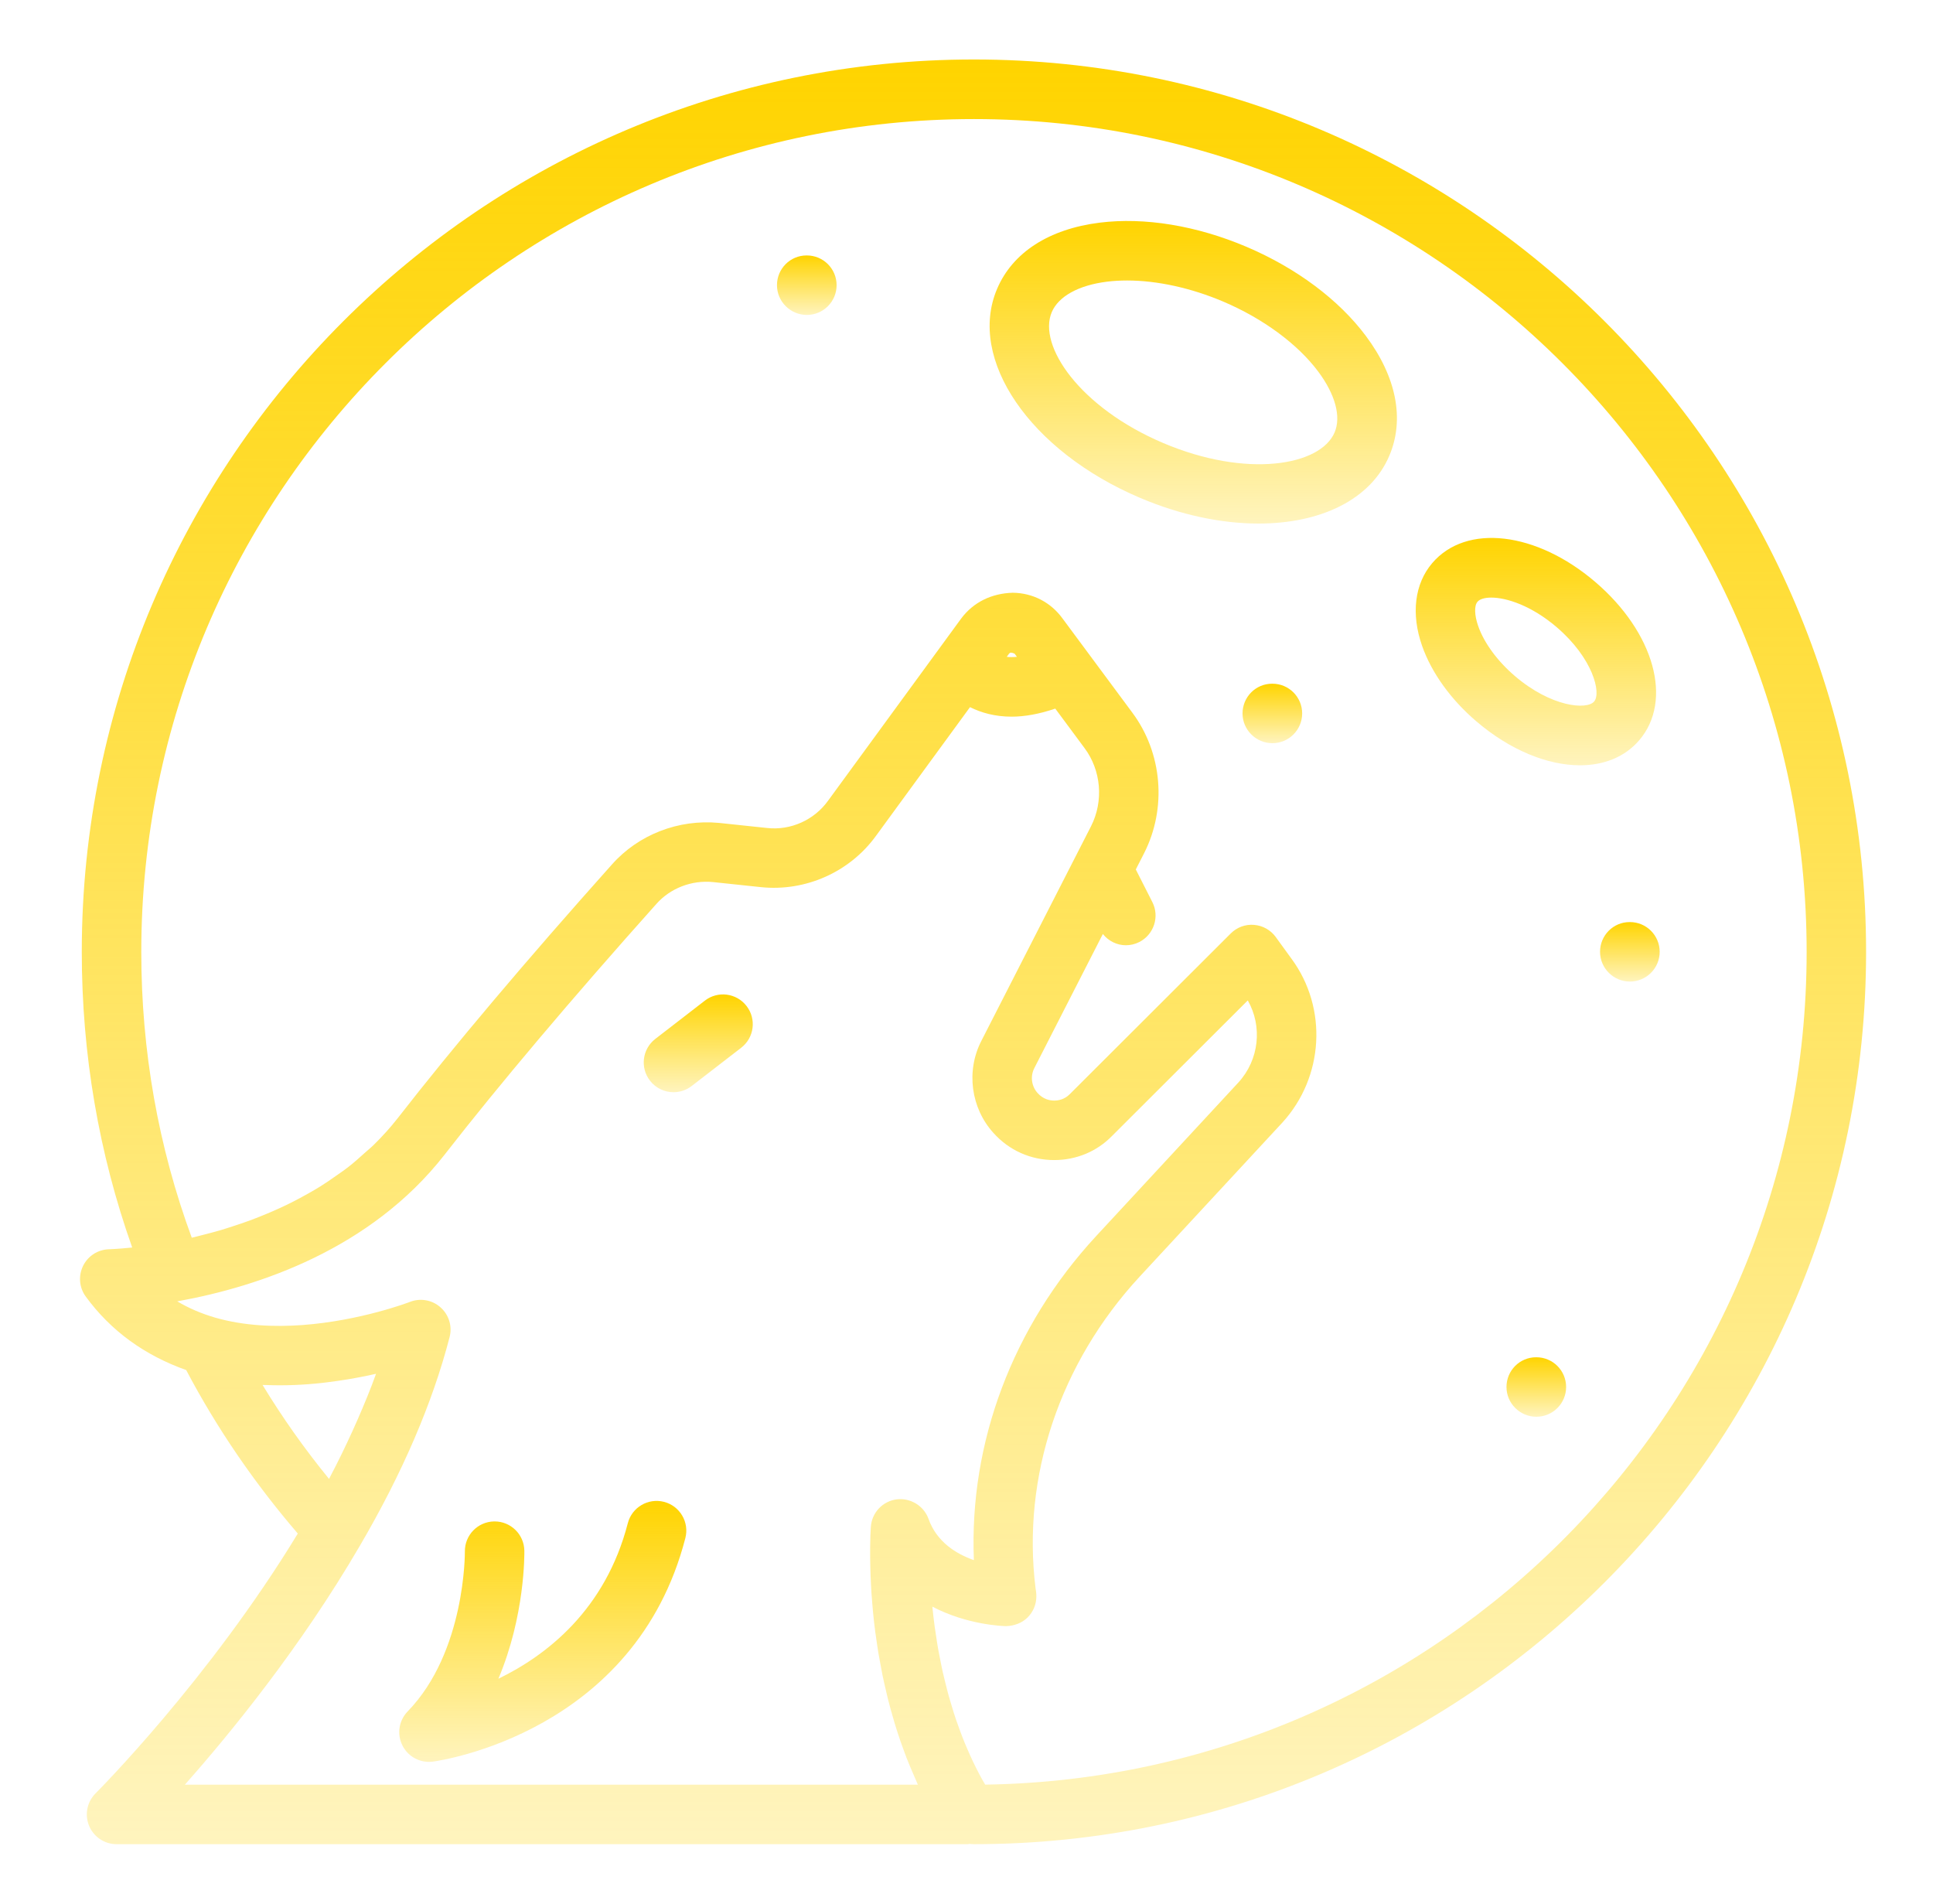
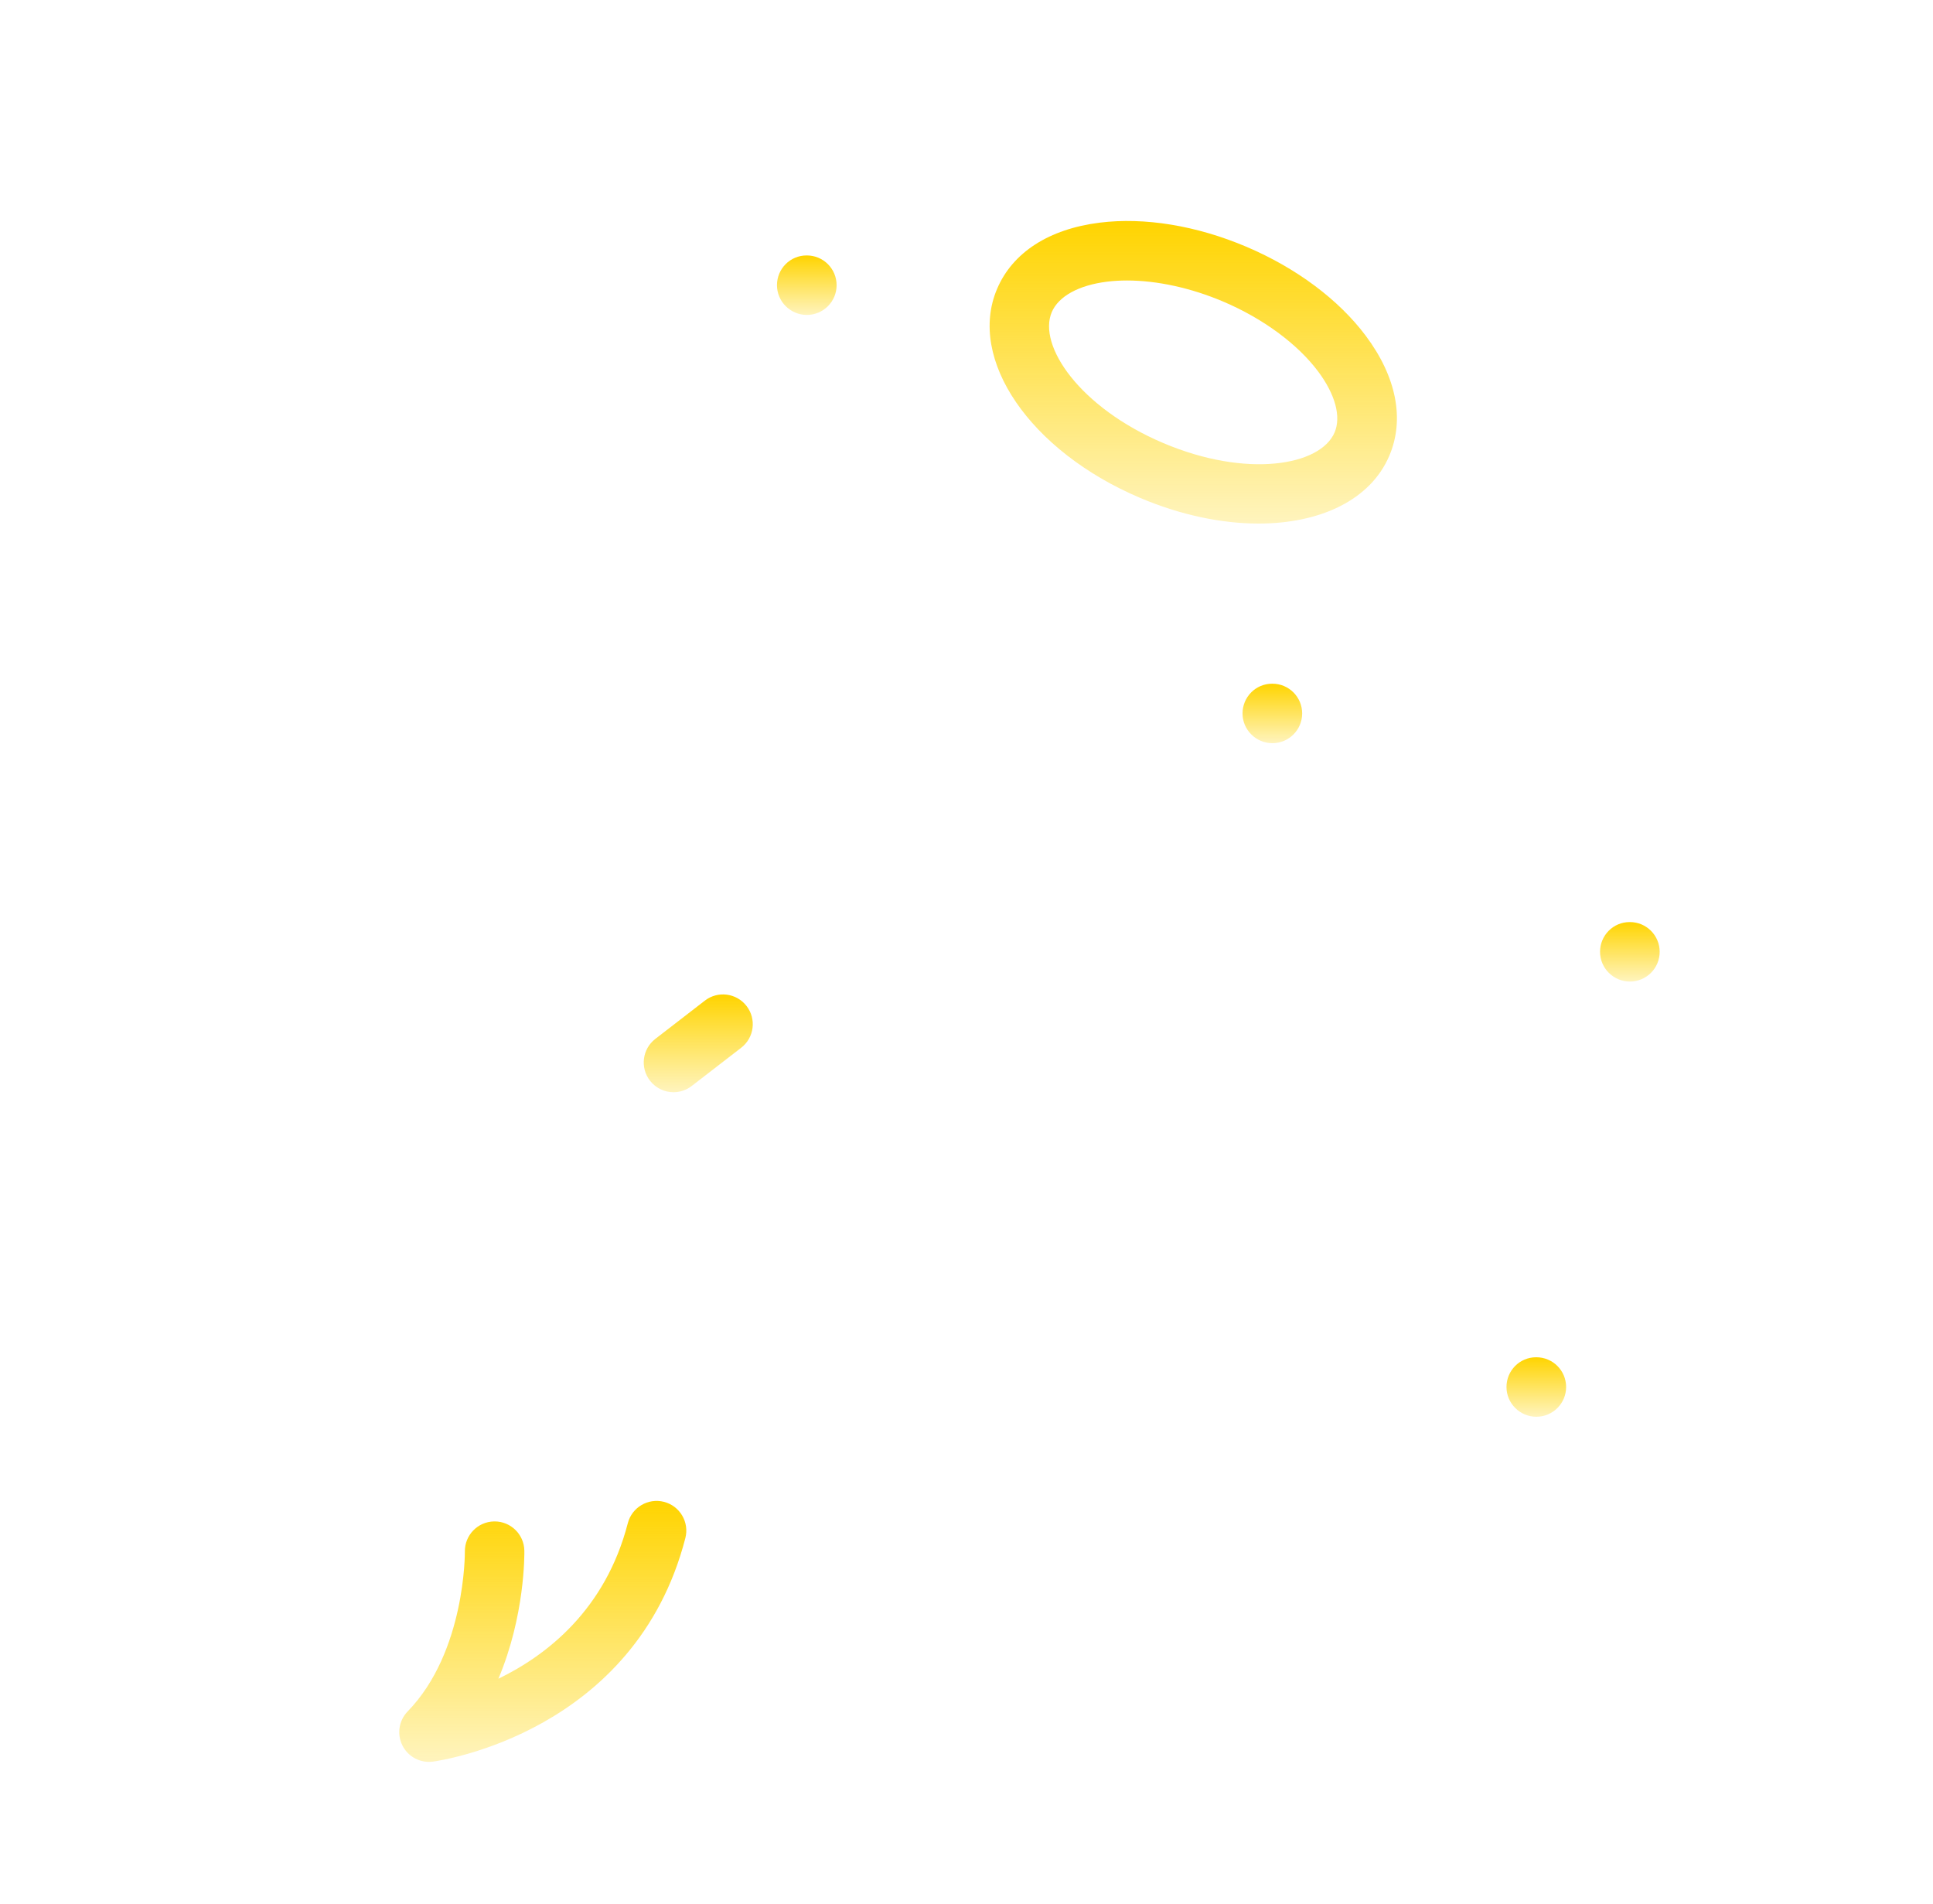
<svg xmlns="http://www.w3.org/2000/svg" width="65" height="64" viewBox="0 0 65 64" fill="none">
  <path d="M23.702 33.641L22.036 34.928C21.598 35.266 21.518 35.894 21.856 36.331C22.052 36.586 22.348 36.72 22.648 36.72C22.861 36.72 23.077 36.652 23.258 36.512L24.924 35.225C25.362 34.887 25.442 34.259 25.104 33.822C24.769 33.386 24.139 33.302 23.702 33.641Z" fill="url(#paint0_linear_2030_20419)" />
  <path d="M22.329 50.492C21.795 50.355 21.249 50.675 21.111 51.21C20.359 54.116 18.391 55.648 16.759 56.439C17.656 54.317 17.634 52.251 17.632 52.131C17.622 51.585 17.176 51.15 16.632 51.15C16.627 51.15 16.621 51.15 16.616 51.15C16.064 51.159 15.624 51.613 15.632 52.165C15.632 52.198 15.655 55.533 13.709 57.537C13.411 57.843 13.341 58.303 13.533 58.684C13.704 59.024 14.052 59.234 14.426 59.234C14.47 59.234 14.515 59.231 14.56 59.225C14.836 59.187 21.36 58.237 23.046 51.711C23.185 51.176 22.863 50.63 22.328 50.492H22.329Z" fill="url(#paint1_linear_2030_20419)" />
-   <path d="M32.75 2C16.208 2 2.75 15.458 2.75 32C2.75 35.432 3.321 38.77 4.445 41.941C3.964 41.991 3.671 42 3.666 42C3.294 42.009 2.958 42.224 2.794 42.558C2.63 42.892 2.663 43.289 2.883 43.589C3.73 44.75 4.873 45.568 6.261 46.061C7.289 48.013 8.551 49.855 10.014 51.558C7.028 56.472 3.255 60.252 3.215 60.291C2.928 60.577 2.841 61.007 2.995 61.382C3.15 61.756 3.515 62.001 3.92 62.001H32.55C32.565 62.001 32.578 61.993 32.593 61.992C32.644 61.994 32.695 62.001 32.75 62.001C49.292 62.001 62.75 48.543 62.75 32.001C62.75 15.459 49.292 2 32.75 2ZM8.94 46.564C9.594 46.59 10.228 46.56 10.826 46.494C10.884 46.488 10.94 46.48 10.997 46.473C11.242 46.443 11.479 46.409 11.707 46.371C11.768 46.361 11.829 46.351 11.889 46.34C12.154 46.292 12.411 46.241 12.645 46.187C12.463 46.695 12.249 47.213 12.02 47.737C11.963 47.866 11.905 47.996 11.846 48.126C11.615 48.633 11.368 49.144 11.094 49.663C11.084 49.682 11.075 49.701 11.065 49.721C10.243 48.715 9.496 47.66 8.83 46.563C8.867 46.565 8.903 46.563 8.94 46.564ZM6.217 60C7.749 58.271 10.115 55.375 12.103 51.965C13.535 49.518 14.549 47.157 15.119 44.95C15.213 44.586 15.094 44.201 14.812 43.952C14.531 43.702 14.131 43.632 13.784 43.77C13.76 43.779 12.135 44.402 10.174 44.547C9.229 44.616 8.206 44.576 7.241 44.3C6.77 44.163 6.345 43.98 5.959 43.751C5.973 43.749 5.985 43.747 5.999 43.744C8.709 43.251 12.459 42 14.939 38.834C16.776 36.474 19.24 33.556 22.069 30.393C22.539 29.862 23.254 29.584 23.974 29.655L25.585 29.825C27.084 29.982 28.573 29.321 29.457 28.1L32.618 23.774C32.996 23.963 33.459 24.094 34.017 24.094C34.451 24.094 34.943 24.008 35.485 23.823L36.468 25.149C37.03 25.901 37.116 26.933 36.689 27.775L33 34.993C32.48 36.004 32.645 37.249 33.405 38.088C33.932 38.676 34.659 39.001 35.45 39.001C36.196 39.001 36.891 38.709 37.395 38.189L41.958 33.634C42.458 34.507 42.342 35.629 41.643 36.393L36.855 41.562C34.052 44.593 32.586 48.497 32.748 52.451C32.157 52.243 31.499 51.842 31.223 51.065C31.064 50.62 30.608 50.35 30.147 50.409C29.678 50.472 29.318 50.855 29.284 51.327C29.284 51.341 29.281 51.375 29.278 51.424C29.278 51.437 29.277 51.455 29.276 51.47C29.274 51.513 29.272 51.559 29.269 51.62C29.268 51.653 29.267 51.692 29.266 51.731C29.264 51.789 29.263 51.847 29.262 51.916C29.262 51.965 29.261 52.017 29.26 52.072V52.302C29.26 52.365 29.261 52.428 29.262 52.496C29.263 52.585 29.266 52.678 29.268 52.776C29.27 52.848 29.272 52.918 29.275 52.995C29.279 53.101 29.285 53.212 29.291 53.326C29.296 53.406 29.299 53.482 29.305 53.566C29.314 53.696 29.325 53.832 29.337 53.97C29.343 54.045 29.348 54.115 29.356 54.192C29.377 54.408 29.402 54.632 29.432 54.865C29.437 54.907 29.445 54.951 29.451 54.993C29.477 55.186 29.506 55.382 29.539 55.584C29.553 55.671 29.571 55.761 29.587 55.85C29.616 56.013 29.646 56.175 29.68 56.342C29.701 56.443 29.724 56.545 29.747 56.647C29.782 56.806 29.82 56.966 29.86 57.128C29.887 57.236 29.917 57.345 29.946 57.454C29.99 57.615 30.036 57.776 30.085 57.939C30.118 58.049 30.153 58.159 30.189 58.27C30.243 58.436 30.301 58.602 30.362 58.768C30.401 58.876 30.44 58.983 30.481 59.091C30.549 59.267 30.624 59.442 30.7 59.618C30.742 59.715 30.782 59.813 30.826 59.91C30.84 59.94 30.851 59.971 30.865 60.001H6.218L6.217 60ZM33.995 21.942C34.023 21.941 34.061 21.951 34.116 21.975L34.196 22.082C34.067 22.094 33.952 22.095 33.854 22.082L33.93 21.978C33.948 21.955 33.967 21.942 33.995 21.94V21.942ZM33.127 59.996C33.091 59.934 33.053 59.872 33.018 59.809C32.95 59.685 32.885 59.561 32.822 59.435C32.751 59.294 32.684 59.152 32.619 59.009C32.562 58.883 32.507 58.757 32.454 58.63C32.394 58.485 32.338 58.339 32.284 58.193C32.237 58.067 32.191 57.941 32.148 57.815C32.098 57.667 32.052 57.52 32.008 57.373C31.971 57.25 31.933 57.127 31.899 57.004C31.857 56.853 31.821 56.704 31.784 56.555C31.756 56.439 31.726 56.323 31.7 56.208C31.665 56.052 31.636 55.899 31.606 55.746C31.586 55.643 31.564 55.538 31.546 55.437C31.516 55.269 31.493 55.107 31.469 54.945C31.457 54.864 31.443 54.781 31.432 54.702C31.4 54.465 31.373 54.234 31.352 54.015C32.535 54.636 33.746 54.669 33.831 54.67C34.1 54.662 34.358 54.571 34.55 54.383C34.742 54.195 34.849 53.938 34.849 53.67C34.849 53.557 34.833 53.441 34.822 53.397C34.357 49.647 35.634 45.829 38.323 42.92L43.113 37.75C43.113 37.75 43.116 37.747 43.117 37.746C44.521 36.212 44.651 33.892 43.429 32.233L42.899 31.503C42.728 31.267 42.461 31.117 42.17 31.094C41.88 31.068 41.591 31.177 41.385 31.383L35.973 36.785C35.79 36.973 35.568 37.001 35.452 37.001C35.3 37.001 35.08 36.958 34.892 36.749C34.684 36.52 34.639 36.183 34.782 35.907L37.085 31.401C37.277 31.64 37.561 31.779 37.859 31.779C38.011 31.779 38.166 31.744 38.31 31.671C38.802 31.421 38.999 30.819 38.749 30.327L38.193 29.231L38.472 28.685C39.243 27.167 39.085 25.31 38.074 23.956L35.732 20.797C35.338 20.251 34.727 19.934 34.054 19.928C33.35 19.948 32.737 20.24 32.323 20.792L27.841 26.925C27.375 27.571 26.587 27.924 25.796 27.837L24.177 27.666C22.813 27.536 21.466 28.06 20.576 29.065C17.721 32.258 15.226 35.212 13.364 37.605C13.116 37.922 12.849 38.213 12.571 38.487C12.475 38.582 12.372 38.664 12.272 38.754C12.084 38.924 11.896 39.092 11.699 39.245C11.577 39.34 11.45 39.426 11.324 39.514C11.141 39.643 10.958 39.771 10.77 39.888C10.635 39.972 10.498 40.05 10.36 40.128C10.175 40.232 9.99 40.333 9.802 40.427C9.661 40.497 9.521 40.565 9.379 40.629C9.191 40.714 9.003 40.794 8.816 40.87C8.676 40.926 8.537 40.982 8.398 41.033C8.206 41.103 8.016 41.167 7.827 41.228C7.696 41.27 7.564 41.315 7.434 41.353C7.231 41.412 7.034 41.464 6.837 41.514C6.728 41.542 6.616 41.573 6.509 41.598C6.488 41.603 6.469 41.606 6.448 41.611C5.322 38.555 4.751 35.327 4.751 32.003C4.751 16.564 17.312 4.003 32.751 4.003C48.19 4.003 60.751 16.564 60.751 32.003C60.751 47.296 48.427 59.765 33.128 59.999L33.127 59.996Z" fill="url(#paint2_linear_2030_20419)" />
  <path d="M41.916 8.298C40.239 7.585 38.488 7.297 36.977 7.486C35.272 7.699 34.047 8.49 33.528 9.713C32.522 12.078 34.632 15.162 38.329 16.735C39.708 17.321 41.084 17.602 42.321 17.602C44.402 17.602 46.088 16.805 46.718 15.321C47.239 14.099 46.957 12.668 45.928 11.292C45.017 10.074 43.592 9.011 41.916 8.298ZM44.878 14.538C44.399 15.663 41.912 16.084 39.111 14.893C36.309 13.702 34.889 11.618 35.367 10.494C35.594 9.962 36.27 9.589 37.224 9.47C37.44 9.443 37.665 9.43 37.899 9.43C38.904 9.43 40.047 9.678 41.132 10.139C42.469 10.707 43.633 11.564 44.325 12.49C44.901 13.26 45.103 14.007 44.878 14.538Z" fill="url(#paint3_linear_2030_20419)" />
-   <path d="M48.162 18.93C47.568 19.624 47.443 20.638 47.819 21.711C48.134 22.613 48.782 23.514 49.641 24.249C50.781 25.224 52.044 25.729 53.129 25.729C53.933 25.729 54.638 25.452 55.123 24.885C56.265 23.551 55.629 21.264 53.644 19.566C51.662 17.87 49.303 17.594 48.162 18.93ZM52.346 21.086C53.562 22.127 53.852 23.295 53.605 23.585C53.358 23.874 52.158 23.77 50.941 22.729C50.355 22.228 49.905 21.616 49.707 21.05C49.579 20.685 49.569 20.363 49.683 20.231C49.758 20.143 49.921 20.091 50.146 20.091C50.662 20.091 51.499 20.362 52.346 21.086Z" fill="url(#paint4_linear_2030_20419)" />
  <path d="M54.809 31H54.799C54.247 31 53.804 31.448 53.804 32C53.804 32.552 54.257 33 54.809 33C55.361 33 55.809 32.552 55.809 32C55.809 31.448 55.362 31 54.809 31Z" fill="url(#paint5_linear_2030_20419)" />
  <path d="M42.787 22.986H42.777C42.225 22.986 41.782 23.434 41.782 23.986C41.782 24.538 42.235 24.986 42.787 24.986C43.339 24.986 43.787 24.538 43.787 23.986C43.787 23.434 43.34 22.986 42.787 22.986Z" fill="url(#paint6_linear_2030_20419)" />
  <path d="M27.132 8.588H27.122C26.57 8.588 26.127 9.036 26.127 9.588C26.127 10.14 26.58 10.588 27.132 10.588C27.684 10.588 28.132 10.14 28.132 9.588C28.132 9.036 27.685 8.588 27.132 8.588Z" fill="url(#paint7_linear_2030_20419)" />
  <path d="M51.663 45.631H51.653C51.101 45.631 50.658 46.079 50.658 46.631C50.658 47.183 51.111 47.631 51.663 47.631C52.215 47.631 52.663 47.183 52.663 46.631C52.663 46.079 52.216 45.631 51.663 45.631Z" fill="url(#paint8_linear_2030_20419)" />
  <defs>
    <linearGradient id="paint0_linear_2030_20419" x1="23.402" y1="36.72" x2="23.402" y2="33.433" gradientUnits="userSpaceOnUse">
      <stop stop-color="#FFD400" stop-opacity="0.255" />
      <stop offset="1" stop-color="#FFD400" />
    </linearGradient>
    <linearGradient id="paint1_linear_2030_20419" x1="18.046" y1="59.234" x2="18.046" y2="50.46" gradientUnits="userSpaceOnUse">
      <stop stop-color="#FFD400" stop-opacity="0.255" />
      <stop offset="1" stop-color="#FFD400" />
    </linearGradient>
    <linearGradient id="paint2_linear_2030_20419" x1="31.437" y1="62.001" x2="31.437" y2="2" gradientUnits="userSpaceOnUse">
      <stop stop-color="#FFD400" stop-opacity="0.255" />
      <stop offset="1" stop-color="#FFD400" />
    </linearGradient>
    <linearGradient id="paint3_linear_2030_20419" x1="39.833" y1="17.602" x2="39.833" y2="7.43" gradientUnits="userSpaceOnUse">
      <stop stop-color="#FFD400" stop-opacity="0.255" />
      <stop offset="1" stop-color="#FFD400" />
    </linearGradient>
    <linearGradient id="paint4_linear_2030_20419" x1="51.474" y1="25.729" x2="51.474" y2="18.085" gradientUnits="userSpaceOnUse">
      <stop stop-color="#FFD400" stop-opacity="0.255" />
      <stop offset="1" stop-color="#FFD400" />
    </linearGradient>
    <linearGradient id="paint5_linear_2030_20419" x1="54.764" y1="33" x2="54.764" y2="31" gradientUnits="userSpaceOnUse">
      <stop stop-color="#FFD400" stop-opacity="0.255" />
      <stop offset="1" stop-color="#FFD400" />
    </linearGradient>
    <linearGradient id="paint6_linear_2030_20419" x1="42.742" y1="24.986" x2="42.742" y2="22.986" gradientUnits="userSpaceOnUse">
      <stop stop-color="#FFD400" stop-opacity="0.255" />
      <stop offset="1" stop-color="#FFD400" />
    </linearGradient>
    <linearGradient id="paint7_linear_2030_20419" x1="27.087" y1="10.588" x2="27.087" y2="8.588" gradientUnits="userSpaceOnUse">
      <stop stop-color="#FFD400" stop-opacity="0.255" />
      <stop offset="1" stop-color="#FFD400" />
    </linearGradient>
    <linearGradient id="paint8_linear_2030_20419" x1="51.618" y1="47.631" x2="51.618" y2="45.631" gradientUnits="userSpaceOnUse">
      <stop stop-color="#FFD400" stop-opacity="0.255" />
      <stop offset="1" stop-color="#FFD400" />
    </linearGradient>
  </defs>
</svg>